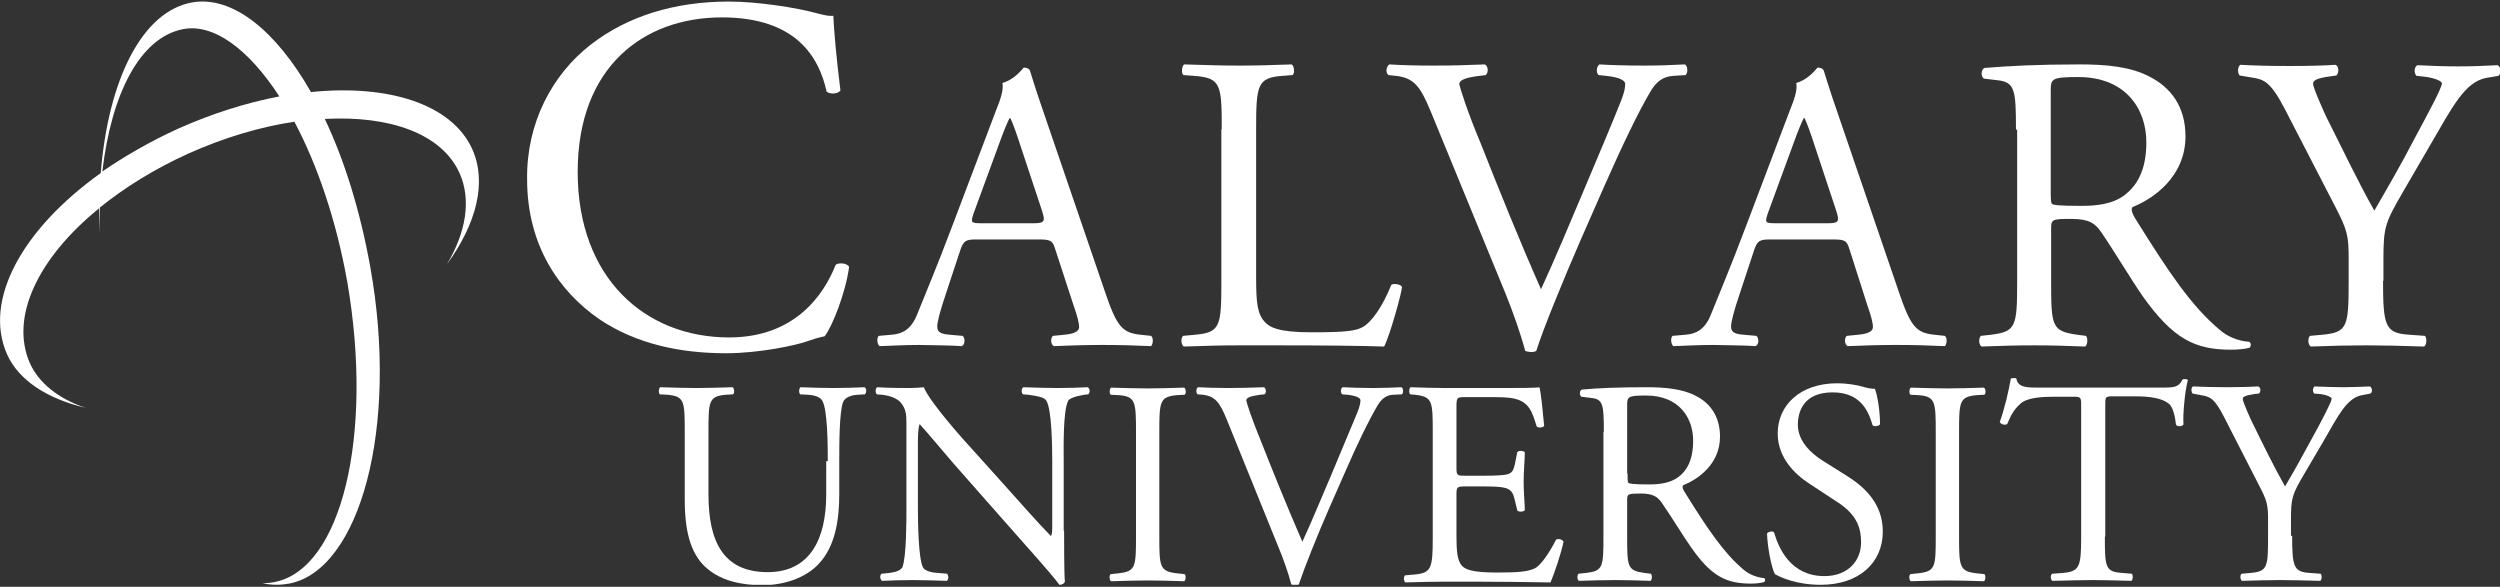
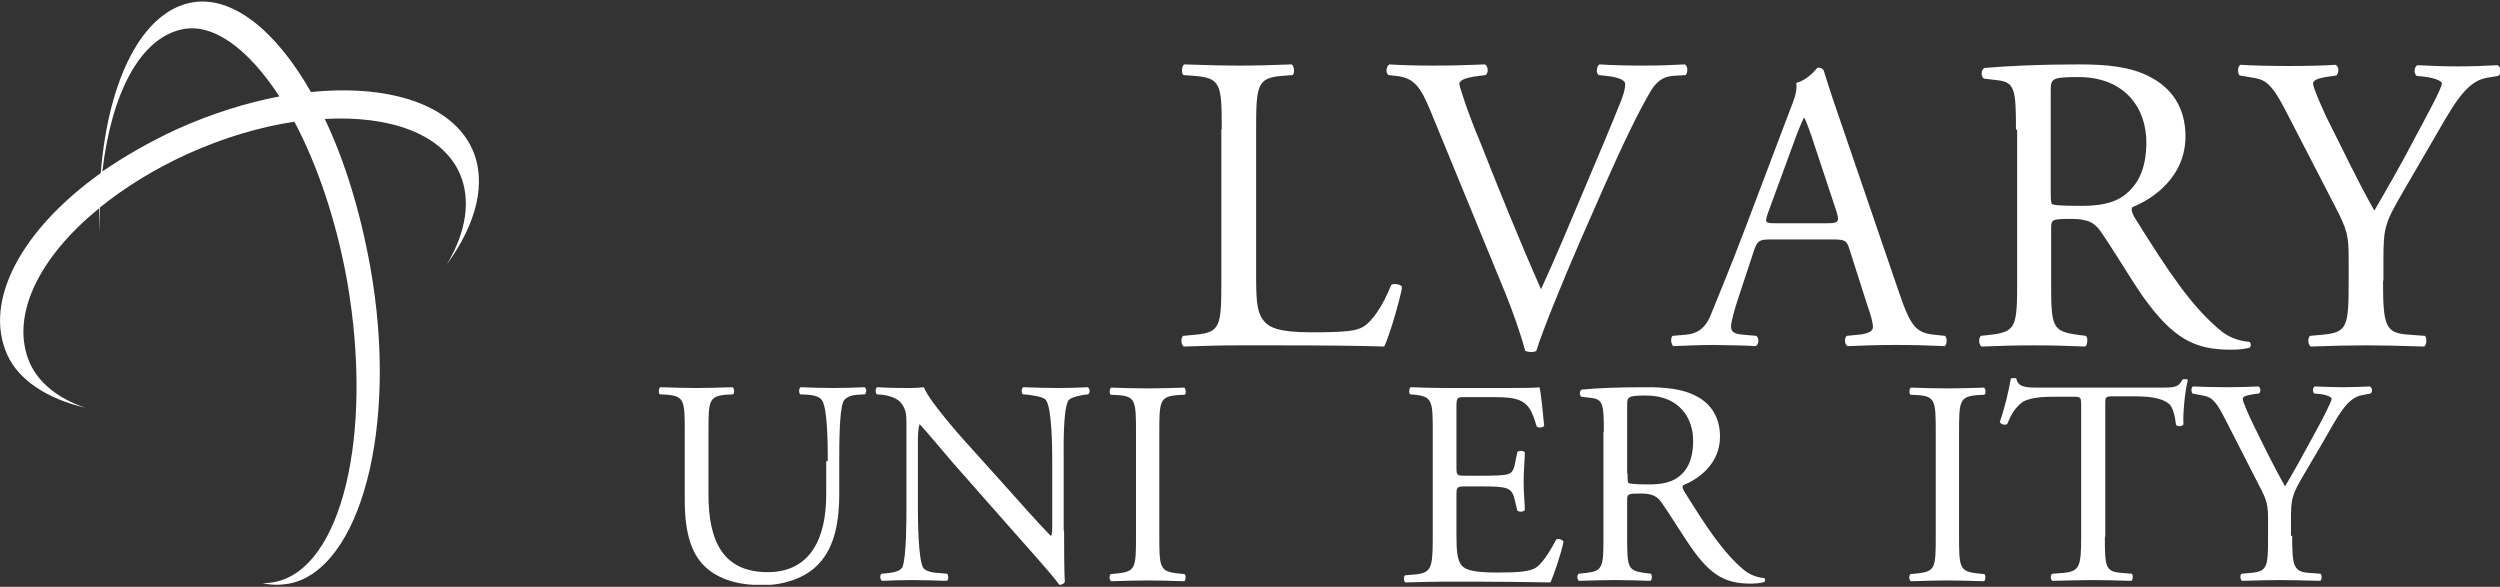
<svg xmlns="http://www.w3.org/2000/svg" xmlns:xlink="http://www.w3.org/1999/xlink" version="1.1" id="Layer_1" x="0px" y="0px" viewBox="0 0 632.7 148.5" style="enable-background:new 0 0 632.7 148.5;" xml:space="preserve">
  <rect x="0" y="0" width="632.7" height="148.5" fill="#333333" stroke="none" />
  <style type="text/css">
	.st0{clip-path:url(#SVGID_00000161608906770622878010000003247604996767894167_);fill:#FFFFFF;}
</style>
  <g>
    <defs>
      <rect id="SVGID_1_" y="0.4" width="632.7" height="147.6" />
    </defs>
    <clipPath id="SVGID_00000013192181264619122910000003628697938855295122_">
      <use xlink:href="#SVGID_1_" style="overflow:visible;" />
    </clipPath>
    <path style="clip-path:url(#SVGID_00000013192181264619122910000003628697938855295122_);fill:#FFFFFF;" d="M119.5,37.7   c-5.2-11.4-21.3-16.4-40.8-14.4c-9-15.8-20-24.4-30-22.7C36,2.8,27.4,20.1,25.5,43.8C5.6,58-4.3,76,1.8,89.7   c2.9,6.5,10.1,11.2,19.8,13.5C14.8,100.9,9.9,97,7.6,92c-5.2-11.7,2-26.7,17.5-39.3c0,2,0,4.1,0.1,6.2c0-2.2,0-4.3,0.1-6.4   c6.2-5,13.7-9.7,22.3-13.6c9.1-4.1,18.3-6.8,26.9-8.1c5.8,10.9,10.6,24.9,13.4,40.6c6.7,38.9-1.5,72.6-18.4,75.9   c-1,0.2-2,0.3-3.1,0.3c2.3,0.5,4.5,0.5,6.8,0.1c17.9-3.5,27.8-39.5,20.5-80.2c-2.6-14.4-6.6-27.1-11.5-37.4   c16.4-0.9,29.6,3.7,34.1,13.7c3,6.7,1.7,14.9-3.2,23.1C120.6,56.6,123.3,46.1,119.5,37.7 M45,32.6c-7,3.2-13.4,6.9-19.1,10.8   c2.3-19.7,9.5-33.8,20.3-36c7.8-1.6,16.7,5,24.5,17C62.4,26,53.7,28.7,45,32.6" />
-     <path style="clip-path:url(#SVGID_00000013192181264619122910000003628697938855295122_);fill:#FFFFFF;" d="M149.5,11.3   c9.4-7.3,21.4-10.9,34.9-10.9c7,0,16.8,1.4,22.9,3.1c1.6,0.4,2.5,0.6,3.6,0.5c0.1,3,0.8,11.1,1.8,18.9c-0.6,0.9-2.6,1-3.5,0.3   c-1.9-8.7-7.7-18.8-26.5-18.8c-19.8,0-36.5,12.5-36.5,39.1c0,27,17.2,41.9,38.3,41.9c16.7,0,24-10.8,27-18.4   c0.9-0.6,2.8-0.4,3.4,0.5c-0.9,6.7-4.3,15.2-6.2,17.6c-1.5,0.3-3.1,0.8-4.5,1.3c-2.8,1-12.1,3-20.4,3c-11.6,0-22.7-2.3-32.1-8.6   c-10.3-7.1-18.3-18.8-18.3-35.4C133.2,31.2,139.7,18.9,149.5,11.3" />
-     <path style="clip-path:url(#SVGID_00000013192181264619122910000003628697938855295122_);fill:#FFFFFF;" d="M267.1,63.2   c-0.7-2.3-1.1-2.6-4.3-2.6h-15.7c-2.6,0-3.2,0.3-4,2.5l-3.6,10.9c-1.6,4.7-2.3,7.5-2.3,8.6c0,1.2,0.5,1.9,3,2.1l3.4,0.3   c0.7,0.5,0.7,2.2-0.2,2.6c-2.7-0.2-5.9-0.2-10.8-0.3c-3.4,0-7.2,0.2-10,0.3c-0.6-0.4-0.8-2.1-0.2-2.6l3.4-0.3   c2.5-0.2,4.8-1.3,6.3-5.1c1.9-4.8,4.8-11.5,9.2-23.2l10.6-28c1.5-3.7,2.1-5.7,1.8-7.4c2.5-0.7,4.3-2.6,5.4-3.9   c0.6,0,1.4,0.2,1.6,0.9c1.4,4.6,3,9.3,4.6,13.9l14.3,41.8c3,8.9,4.4,10.5,8.9,11l2.8,0.3c0.7,0.5,0.5,2.2,0,2.6   c-4.3-0.2-7.9-0.3-12.6-0.3c-5,0-9,0.2-12,0.3c-0.8-0.4-0.9-2.1-0.2-2.6l3-0.3c2.2-0.2,3.6-0.8,3.6-1.9c0-1.1-0.5-3-1.4-5.5   L267.1,63.2z M246.4,54c-0.8,2.4-0.7,2.5,2.2,2.5h12.8c3,0,3.2-0.4,2.3-3.2l-5.6-16.9c-0.8-2.5-1.8-5.3-2.4-6.5h-0.2   c-0.3,0.5-1.4,3-2.5,6.1L246.4,54z" />
    <path style="clip-path:url(#SVGID_00000013192181264619122910000003628697938855295122_);fill:#FFFFFF;" d="M309.2,32.7   c0-11.3-0.2-13-7-13.5l-2.7-0.2c-0.6-0.4-0.4-2.4,0.2-2.7c6,0.2,9.7,0.3,14,0.3c4.2,0,7.9-0.1,13.2-0.3c0.6,0.3,0.9,2.3,0.2,2.7   l-2.6,0.2c-6.3,0.5-6.6,2.3-6.6,13.5V70c0,6.8,0.3,9.5,2.3,11.6c1.2,1.2,3.2,2.5,11.7,2.5c9.1,0,11.4-0.4,13.1-1.4   c2.2-1.3,4.9-5.1,7.1-10.6c0.6-0.5,2.7-0.1,2.7,0.6c0,1.2-3,12.1-4.5,15c-5.5-0.2-15.7-0.3-26.8-0.3h-9.9c-4.5,0-8,0.1-14,0.3   c-0.6-0.3-0.9-2-0.2-2.7l3.2-0.3c6.2-0.6,6.5-2.1,6.5-13.4V32.7z" />
    <path style="clip-path:url(#SVGID_00000013192181264619122910000003628697938855295122_);fill:#FFFFFF;" d="M362,28   c-2.5-6-4.1-8.3-8.7-8.8l-1.9-0.2c-0.8-0.6-0.6-2.1,0.2-2.7c3.1,0.2,6.6,0.3,11.2,0.3c4.7,0,8.5-0.1,13-0.3c0.8,0.4,1,2,0.2,2.7   l-1.6,0.2c-4.1,0.5-4.9,1.2-5.1,2c0.2,1.1,2,6.9,5.4,15c4.9,12.4,9.9,24.8,15.3,37c3.3-7.1,7.9-18.1,10.3-23.8   c3.1-7.3,8.2-19.4,10-24c0.9-2.3,1-3.4,1-4.2c0-0.7-1.1-1.6-4.8-2l-1.9-0.2c-0.8-0.6-0.5-2.3,0.2-2.7c3,0.2,7.1,0.3,11.2,0.3   c3.6,0,6.9-0.1,10.4-0.3c0.8,0.4,0.8,2.1,0.2,2.7l-3.2,0.2c-2.6,0.2-4.2,1.5-5.6,3.8c-3,5-7.2,13.7-12,24.6l-5.8,13.2   c-4.3,9.9-9.4,22.3-11.2,28c-0.3,0.2-0.8,0.3-1.2,0.3c-0.5,0-1.1-0.1-1.6-0.3c-1.2-4.5-3.1-9.8-4.9-14.3L362,28z" />
    <path style="clip-path:url(#SVGID_00000013192181264619122910000003628697938855295122_);fill:#FFFFFF;" d="M468.1,63.2   c-0.7-2.3-1.1-2.6-4.3-2.6H448c-2.6,0-3.2,0.3-4,2.5l-3.6,10.9c-1.6,4.7-2.3,7.5-2.3,8.6c0,1.2,0.5,1.9,3,2.1l3.4,0.3   c0.7,0.5,0.7,2.2-0.2,2.6c-2.7-0.2-5.9-0.2-10.8-0.3c-3.4,0-7.2,0.2-10,0.3c-0.6-0.4-0.8-2.1-0.2-2.6l3.4-0.3   c2.5-0.2,4.8-1.3,6.3-5.1c1.9-4.8,4.8-11.5,9.2-23.2l10.6-28c1.5-3.7,2.1-5.7,1.8-7.4c2.5-0.7,4.3-2.6,5.4-3.9   c0.6,0,1.4,0.2,1.6,0.9c1.4,4.6,3,9.3,4.6,13.9l14.3,41.8c3,8.9,4.4,10.5,8.9,11l2.8,0.3c0.7,0.5,0.5,2.2,0,2.6   c-4.3-0.2-7.9-0.3-12.6-0.3c-5,0-9,0.2-12,0.3c-0.8-0.4-0.9-2.1-0.2-2.6l3-0.3c2.2-0.2,3.6-0.8,3.6-1.9c0-1.1-0.5-3-1.4-5.5   L468.1,63.2z M447.4,54c-0.8,2.4-0.7,2.5,2.2,2.5h12.8c3,0,3.2-0.4,2.3-3.2l-5.6-16.9c-0.8-2.5-1.8-5.3-2.4-6.5h-0.2   c-0.3,0.5-1.4,3-2.5,6.1L447.4,54z" />
    <path style="clip-path:url(#SVGID_00000013192181264619122910000003628697938855295122_);fill:#FFFFFF;" d="M510.2,32.8   c0-10.2-0.3-12-4.7-12.5l-3.4-0.4c-0.8-0.5-0.8-2.2,0.1-2.7c6-0.5,13.4-0.9,24-0.9c6.7,0,13,0.5,18,3.2c5.2,2.7,8.9,7.5,8.9,15   c0,10.2-8.1,15.8-13.4,17.9c-0.5,0.6,0,1.7,0.5,2.6c8.6,13.8,14.3,22.4,21.6,28.5c1.8,1.6,4.5,2.8,7.4,3c0.5,0.2,0.6,1.1,0.1,1.5   c-1,0.3-2.7,0.5-4.7,0.5c-9.1,0-14.6-2.7-22.3-13.5c-2.8-4-7.2-11.4-10.5-16.2c-1.6-2.4-3.3-3.4-7.6-3.4c-4.8,0-5.1,0.1-5.1,2.4   v13.5c0,11.3,0.2,12.5,6.5,13.4l2.3,0.3c0.6,0.5,0.4,2.4-0.2,2.7c-4.8-0.2-8.5-0.3-12.8-0.3c-4.5,0-8.4,0.1-13.4,0.3   c-0.6-0.3-0.9-1.9-0.2-2.7l2.7-0.3c6.2-0.8,6.5-2.1,6.5-13.4V32.8z M519,48.1c0,1.9,0,3.1,0.3,3.5c0.3,0.3,1.9,0.5,7.4,0.5   c3.9,0,8-0.4,11.1-2.8c2.9-2.3,5.4-6,5.4-13.3c0-8.5-5.3-16.5-17.2-16.5c-6.7,0-7,0.4-7,3.4V48.1z" />
    <path style="clip-path:url(#SVGID_00000013192181264619122910000003628697938855295122_);fill:#FFFFFF;" d="M603.1,71.1   c0,11.5,0.6,13.2,6.5,13.6l4.1,0.3c0.6,0.6,0.4,2.4-0.2,2.7c-6.7-0.2-10.3-0.3-14.6-0.3c-4.5,0-8.4,0.1-14.1,0.3   c-0.6-0.3-0.9-2-0.2-2.7l3.3-0.3c6.2-0.6,6.5-2.1,6.5-13.6v-5.5c0-5.9-0.3-7.3-3.4-13.3l-12.7-24.6c-3.7-7.1-5.3-7.6-8.5-8.1   l-3-0.5c-0.6-0.7-0.5-2.3,0.2-2.7c3.4,0.2,7.3,0.3,12.5,0.3c4.9,0,8.8-0.1,11.5-0.3c1,0.3,1,2,0.3,2.7l-1.4,0.2   c-3.8,0.5-4.5,1.1-4.5,1.9c0,1.1,2.8,7.2,3.3,8.3c4,7.9,8,16.4,12.2,23.8c3.3-5.7,6.9-11.9,10.1-18.1c3-5.6,7-12.9,7-14.1   c0-0.6-1.9-1.4-4.5-1.7l-1.9-0.2c-0.8-0.7-0.6-2.3,0.2-2.7c3.9,0.2,7,0.3,10.3,0.3c3.3,0,6.3-0.1,10-0.3c0.9,0.5,1,2,0.2,2.7   l-3,0.5c-5.6,1-8.8,7.7-14.2,16.9l-6.8,11.7c-4.7,8.1-5.1,9.1-5.1,17.4V71.1z" />
    <path style="clip-path:url(#SVGID_00000013192181264619122910000003628697938855295122_);fill:#FFFFFF;" d="M209.5,116.7   c0-4.6-0.1-13.1-1.4-15.3c-0.5-0.9-1.9-1.4-3.7-1.5l-1.9-0.1c-0.4-0.5-0.3-1.5,0.1-1.8c2.8,0.1,5.6,0.2,8.4,0.2   c3.1,0,5.1-0.1,7.8-0.2c0.6,0.4,0.5,1.3,0.1,1.8l-1.8,0.1c-1.9,0.1-3.3,0.8-3.7,1.8c-1,2.4-1,10.9-1,15.1v8.3   c0,6.4-1,13.2-5.2,17.6c-3.2,3.5-8.7,5.4-14.2,5.4c-5.1,0-10.2-1-13.9-4.1c-3.9-3.2-5.8-8.6-5.8-17.4v-17.4c0-7.7-0.1-8.9-4.4-9.3   l-1.9-0.1c-0.4-0.3-0.3-1.6,0.1-1.8c3.7,0.1,6.2,0.2,9.2,0.2c3,0,5.5-0.1,9.1-0.2c0.4,0.2,0.6,1.5,0.1,1.8l-1.8,0.1   c-4.3,0.4-4.4,1.6-4.4,9.3v15.9c0,11.9,3.7,19.7,15,19.7c10.7,0,14.8-8.4,14.8-19.6V116.7z" />
    <path style="clip-path:url(#SVGID_00000013192181264619122910000003628697938855295122_);fill:#FFFFFF;" d="M269.3,134.3   c0,2.2,0,11,0.2,12.9c-0.1,0.4-0.6,0.8-1.4,0.8c-0.9-1.3-3-3.8-9.5-11.1l-17.2-19.5c-2-2.3-7-8.3-8.6-10h-0.1   c-0.3,0.9-0.4,2.6-0.4,4.8v16.1c0,3.5,0.1,13.1,1.3,15.3c0.4,0.8,1.9,1.3,3.8,1.4l2.3,0.2c0.4,0.6,0.4,1.5-0.1,1.8   c-3.3-0.1-5.9-0.2-8.7-0.2c-3.1,0-5.1,0.1-7.7,0.2c-0.5-0.4-0.6-1.4-0.1-1.8l2-0.2c1.7-0.2,2.9-0.7,3.3-1.5c1-2.7,1-11.7,1-15.2   V107c0-2.1-0.1-3.6-1.6-5.3c-1-1-2.8-1.6-4.6-1.8l-1.3-0.1c-0.4-0.4-0.4-1.6,0.1-1.8c3.1,0.2,7,0.2,8.4,0.2c1.2,0,2.4-0.1,3.4-0.2   c1.5,3.8,10.2,13.5,12.7,16.2l7.2,8c5.1,5.7,8.7,9.8,12.2,13.4h0.1c0.3-0.4,0.3-1.5,0.3-3.1v-15.8c0-3.5-0.1-13.1-1.5-15.3   c-0.4-0.7-1.6-1.1-4.6-1.5l-1.3-0.1c-0.5-0.4-0.4-1.6,0.1-1.8c3.4,0.1,5.9,0.2,8.7,0.2c3.2,0,5.1-0.1,7.6-0.2   c0.6,0.4,0.6,1.4,0.1,1.8l-1,0.1c-2.4,0.4-3.9,1-4.1,1.6c-1.3,2.7-1.1,11.8-1.1,15.2V134.3z" />
    <path style="clip-path:url(#SVGID_00000013192181264619122910000003628697938855295122_);fill:#FFFFFF;" d="M287.5,109.4   c0-7.8-0.1-9.1-4.5-9.4l-1.9-0.1c-0.4-0.3-0.3-1.6,0.1-1.8c3.7,0.1,6.2,0.2,9.3,0.2c3,0,5.5-0.1,9.2-0.2c0.4,0.2,0.6,1.5,0.1,1.8   l-1.9,0.1c-4.4,0.4-4.5,1.6-4.5,9.4v26.3c0,7.8,0.1,8.9,4.5,9.4l1.9,0.2c0.4,0.3,0.3,1.6-0.1,1.8c-3.7-0.1-6.2-0.2-9.2-0.2   c-3.1,0-5.6,0.1-9.3,0.2c-0.4-0.2-0.6-1.4-0.1-1.8l1.9-0.2c4.4-0.5,4.5-1.5,4.5-9.4V109.4z" />
-     <path style="clip-path:url(#SVGID_00000013192181264619122910000003628697938855295122_);fill:#FFFFFF;" d="M310.4,106   c-1.7-4.1-2.8-5.7-6-6.1l-1.3-0.1c-0.5-0.4-0.4-1.5,0.1-1.8c2.1,0.1,4.5,0.2,7.7,0.2c3.3,0,5.9-0.1,9-0.2c0.5,0.3,0.7,1.4,0.1,1.8   l-1.1,0.1c-2.8,0.4-3.4,0.8-3.5,1.4c0.1,0.7,1.4,4.7,3.7,10.3c3.4,8.6,6.8,17,10.5,25.5c2.3-4.9,5.4-12.5,7.1-16.4   c2.1-5,5.6-13.4,6.9-16.5c0.6-1.6,0.7-2.4,0.7-2.9s-0.7-1.1-3.3-1.4l-1.3-0.1c-0.5-0.4-0.4-1.6,0.1-1.8c2.1,0.1,4.9,0.2,7.7,0.2   c2.4,0,4.7-0.1,7.2-0.2c0.5,0.3,0.5,1.5,0.1,1.8l-2.2,0.1c-1.8,0.1-2.9,1-3.9,2.6c-2.1,3.5-5,9.4-8.3,17l-4,9.1   c-3,6.8-6.4,15.4-7.7,19.3c-0.2,0.1-0.5,0.2-0.8,0.2c-0.4,0-0.7-0.1-1.1-0.2c-0.8-3.1-2.1-6.7-3.4-9.8L310.4,106z" />
    <path style="clip-path:url(#SVGID_00000013192181264619122910000003628697938855295122_);fill:#FFFFFF;" d="M362.6,109.2   c0-7.7-0.1-8.8-4.5-9.3l-1.2-0.1c-0.4-0.3-0.3-1.6,0.1-1.8c3.2,0.1,5.7,0.2,8.7,0.2h13.9c4.7,0,9.1,0,10-0.2   c0.4,1.3,0.9,6.6,1.2,9.8c-0.3,0.4-1.5,0.6-1.9,0.1c-1.1-3.5-1.8-6.1-5.6-7c-1.6-0.4-3.9-0.4-7.2-0.4h-5.3c-2.2,0-2.2,0.1-2.2,3   v14.8c0,2.1,0.2,2.1,2.4,2.1h4.3c3.1,0,5.4-0.1,6.3-0.4c0.9-0.3,1.4-0.7,1.8-2.6l0.6-3c0.4-0.4,1.6-0.4,1.9,0.1   c0,1.8-0.3,4.6-0.3,7.5c0,2.7,0.3,5.5,0.3,7.1c-0.3,0.5-1.6,0.5-1.9,0.1l-0.7-2.9c-0.3-1.3-0.8-2.4-2.3-2.8c-1-0.3-2.8-0.4-5.7-0.4   h-4.3c-2.2,0-2.4,0.1-2.4,2v10.4c0,3.9,0.2,6.4,1.4,7.7c0.9,0.9,2.4,1.7,9,1.7c5.7,0,7.9-0.3,9.5-1.1c1.3-0.7,3.3-3.3,5.3-7.2   c0.5-0.4,1.6-0.1,1.9,0.5c-0.5,2.6-2.4,8.3-3.3,10.3c-6.7-0.1-13.3-0.2-19.9-0.2h-6.7c-3.2,0-5.7,0.1-10.1,0.2   c-0.4-0.2-0.6-1.4-0.1-1.8l2.4-0.2c4.2-0.4,4.6-1.5,4.6-9.2V109.2z" />
    <path style="clip-path:url(#SVGID_00000013192181264619122910000003628697938855295122_);fill:#FFFFFF;" d="M405.9,109.3   c0-7-0.2-8.3-3.3-8.6l-2.4-0.3c-0.5-0.4-0.5-1.5,0.1-1.8c4.1-0.4,9.3-0.6,16.5-0.6c4.6,0,9,0.4,12.4,2.2c3.6,1.8,6.1,5.2,6.1,10.3   c0,7-5.6,10.8-9.3,12.3c-0.4,0.4,0,1.2,0.4,1.8c5.9,9.5,9.9,15.4,14.9,19.6c1.3,1.1,3.1,1.9,5.1,2.1c0.4,0.1,0.4,0.7,0.1,1   c-0.7,0.2-1.9,0.4-3.3,0.4c-6.3,0-10.1-1.8-15.3-9.3c-1.9-2.7-5-7.8-7.3-11.1c-1.1-1.6-2.3-2.4-5.3-2.4c-3.3,0-3.5,0.1-3.5,1.6v9.3   c0,7.8,0.1,8.6,4.4,9.2l1.6,0.2c0.4,0.4,0.3,1.6-0.1,1.8c-3.3-0.1-5.9-0.2-8.8-0.2c-3.1,0-5.8,0.1-9.3,0.2   c-0.4-0.2-0.6-1.3-0.1-1.8l1.9-0.2c4.3-0.5,4.4-1.5,4.4-9.2V109.3z M411.9,119.8c0,1.3,0,2.1,0.2,2.4c0.2,0.2,1.3,0.4,5.1,0.4   c2.7,0,5.5-0.3,7.6-1.9c2-1.5,3.7-4.1,3.7-9.2c0-5.8-3.6-11.4-11.9-11.4c-4.6,0-4.8,0.3-4.8,2.4V119.8z" />
-     <path style="clip-path:url(#SVGID_00000013192181264619122910000003628697938855295122_);fill:#FFFFFF;" d="M460.8,148   c-6.2,0-10.2-1.9-11.6-2.7c-0.9-1.6-1.9-6.9-2-10.3c0.4-0.5,1.5-0.7,1.8-0.2c1.1,3.8,4.1,11,12.7,11c6.2,0,9.3-4.1,9.3-8.5   c0-3.2-0.7-6.9-6.1-10.3l-7-4.6c-3.7-2.4-8-6.6-8-12.7c0-7,5.5-12.7,15.1-12.7c2.3,0,5,0.4,6.9,1c1,0.3,2,0.4,2.6,0.4   c0.7,1.8,1.3,5.9,1.3,9c-0.3,0.4-1.5,0.7-1.9,0.2c-1-3.5-3-8.3-10.1-8.3c-7.3,0-8.8,4.8-8.8,8.2c0,4.3,3.6,7.4,6.3,9.1l5.9,3.7   c4.7,2.9,9.3,7.2,9.3,14.2C476.5,142.5,470.4,148,460.8,148" />
    <path style="clip-path:url(#SVGID_00000013192181264619122910000003628697938855295122_);fill:#FFFFFF;" d="M489.9,109.4   c0-7.8-0.1-9.1-4.5-9.4l-1.9-0.1c-0.4-0.3-0.3-1.6,0.1-1.8c3.7,0.1,6.2,0.2,9.3,0.2c3,0,5.5-0.1,9.2-0.2c0.4,0.2,0.6,1.5,0.1,1.8   l-1.9,0.1c-4.4,0.4-4.5,1.6-4.5,9.4v26.3c0,7.8,0.1,8.9,4.5,9.4l1.9,0.2c0.4,0.3,0.3,1.6-0.1,1.8c-3.7-0.1-6.2-0.2-9.2-0.2   c-3.1,0-5.6,0.1-9.3,0.2c-0.4-0.2-0.6-1.4-0.1-1.8l1.9-0.2c4.4-0.5,4.5-1.5,4.5-9.4V109.4z" />
    <path style="clip-path:url(#SVGID_00000013192181264619122910000003628697938855295122_);fill:#FFFFFF;" d="M532.7,135.8   c0,7.8,0.1,8.9,4.4,9.2l2.4,0.2c0.4,0.3,0.3,1.6-0.1,1.8c-4.2-0.1-6.7-0.2-9.7-0.2c-3,0-5.6,0.1-10.3,0.2c-0.4-0.2-0.6-1.5,0-1.8   l2.7-0.2c4.2-0.4,4.6-1.5,4.6-9.2v-33c0-2.3,0-2.4-2.2-2.4h-4.1c-3.2,0-7.3,0.1-9.1,1.8c-1.8,1.6-2.5,3.2-3.3,5.1   c-0.6,0.4-1.6,0.1-1.9-0.5c1.2-3.3,2.3-8,2.8-11c0.2-0.1,1.2-0.2,1.4,0c0.4,2.4,2.9,2.3,6.3,2.3h30c4,0,4.7-0.1,5.8-2.1   c0.4-0.1,1.2-0.1,1.3,0.2c-0.8,3-1.3,9-1.1,11.2c-0.3,0.6-1.6,0.6-1.9,0.1c-0.2-1.8-0.7-4.6-1.9-5.4c-1.7-1.3-4.5-1.8-8.6-1.8h-5.3   c-2.2,0-2.1,0.1-2.1,2.5V135.8z" />
    <path style="clip-path:url(#SVGID_00000013192181264619122910000003628697938855295122_);fill:#FFFFFF;" d="M580.1,135.6   c0,7.9,0.4,9.1,4.4,9.4l2.8,0.2c0.4,0.4,0.3,1.6-0.1,1.8c-4.6-0.1-7.1-0.2-10.1-0.2c-3.1,0-5.8,0.1-9.7,0.2   c-0.4-0.2-0.6-1.4-0.1-1.8l2.3-0.2c4.3-0.4,4.4-1.5,4.4-9.4v-3.8c0-4.1-0.2-5-2.4-9.2l-8.7-17c-2.5-4.9-3.6-5.2-5.9-5.6l-2.1-0.4   c-0.4-0.5-0.4-1.5,0.1-1.8c2.4,0.1,5,0.2,8.6,0.2c3.4,0,6.1-0.1,7.9-0.2c0.7,0.2,0.7,1.4,0.2,1.8l-1,0.1c-2.6,0.4-3.1,0.7-3.1,1.3   c0,0.7,1.9,4.9,2.3,5.7c2.7,5.5,5.5,11.3,8.4,16.4c2.3-3.9,4.7-8.2,7-12.5c2.1-3.8,4.8-8.9,4.8-9.7c0-0.4-1.3-1-3.1-1.2l-1.3-0.1   c-0.5-0.5-0.4-1.5,0.1-1.8c2.7,0.1,4.8,0.2,7.1,0.2c2.3,0,4.4-0.1,6.9-0.2c0.6,0.4,0.7,1.4,0.1,1.8l-2.1,0.4   c-3.9,0.7-6.1,5.3-9.8,11.7l-4.7,8c-3.3,5.6-3.5,6.3-3.5,12V135.6z" />
  </g>
</svg>